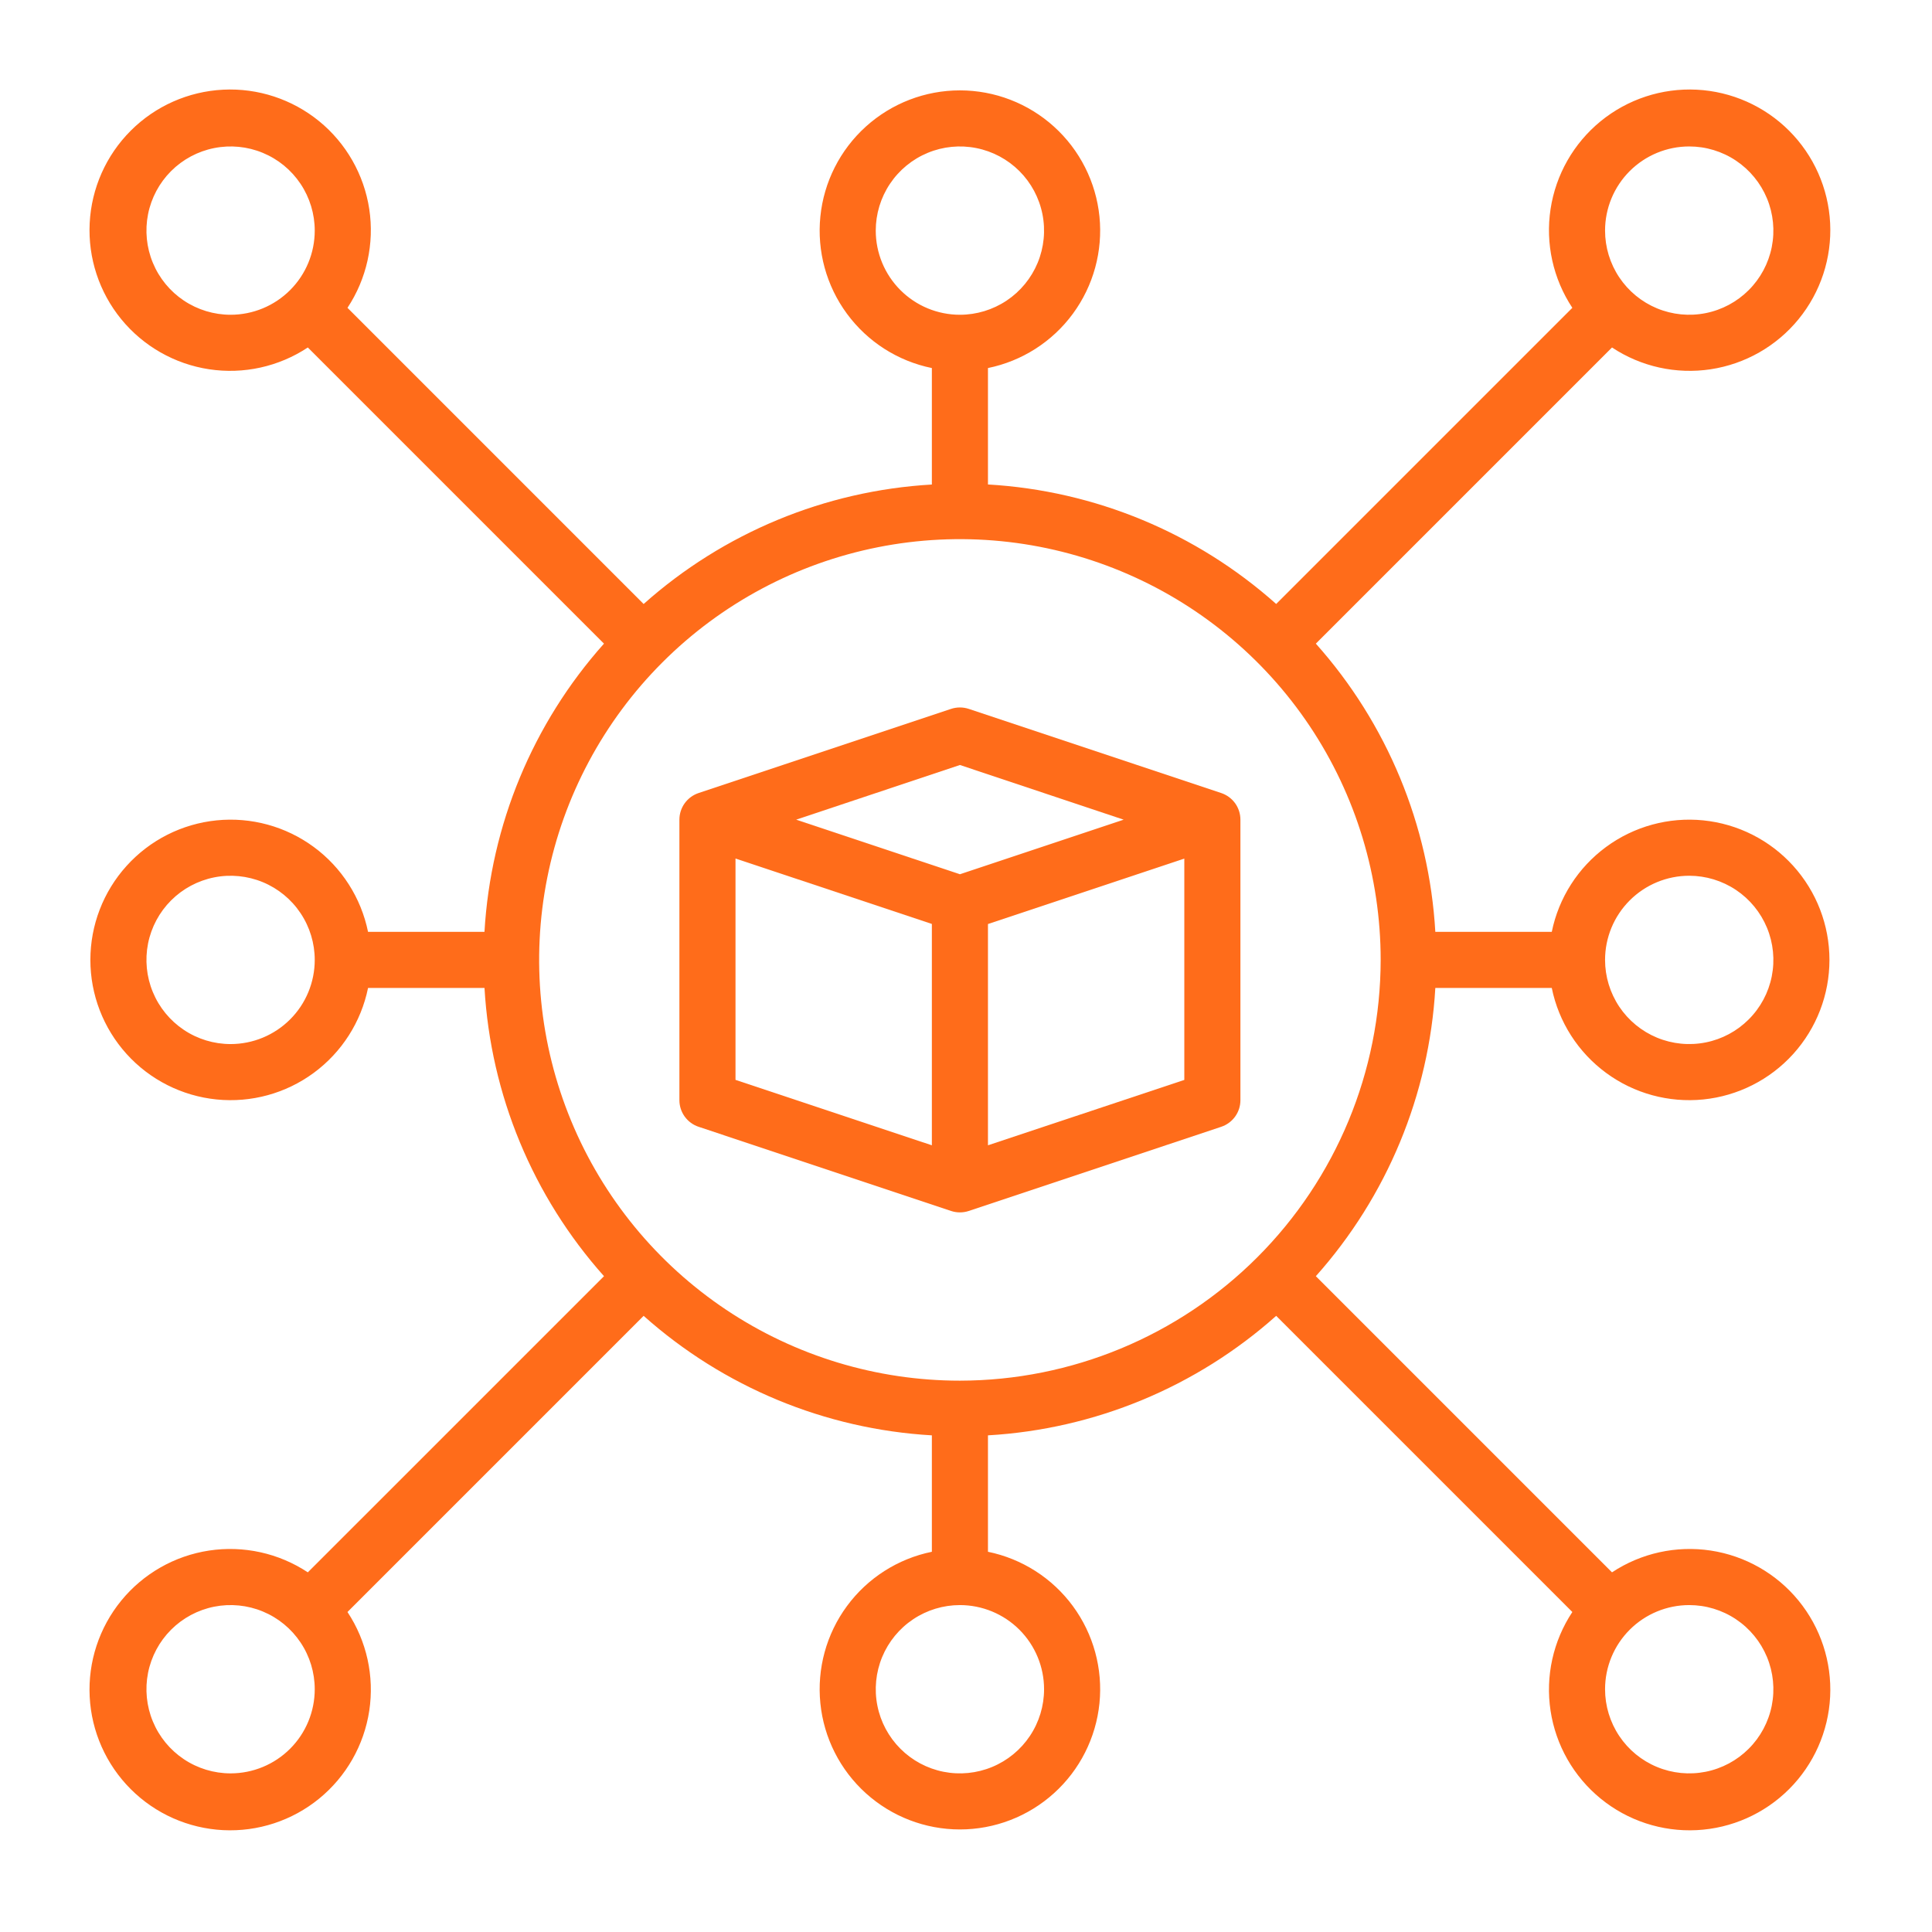
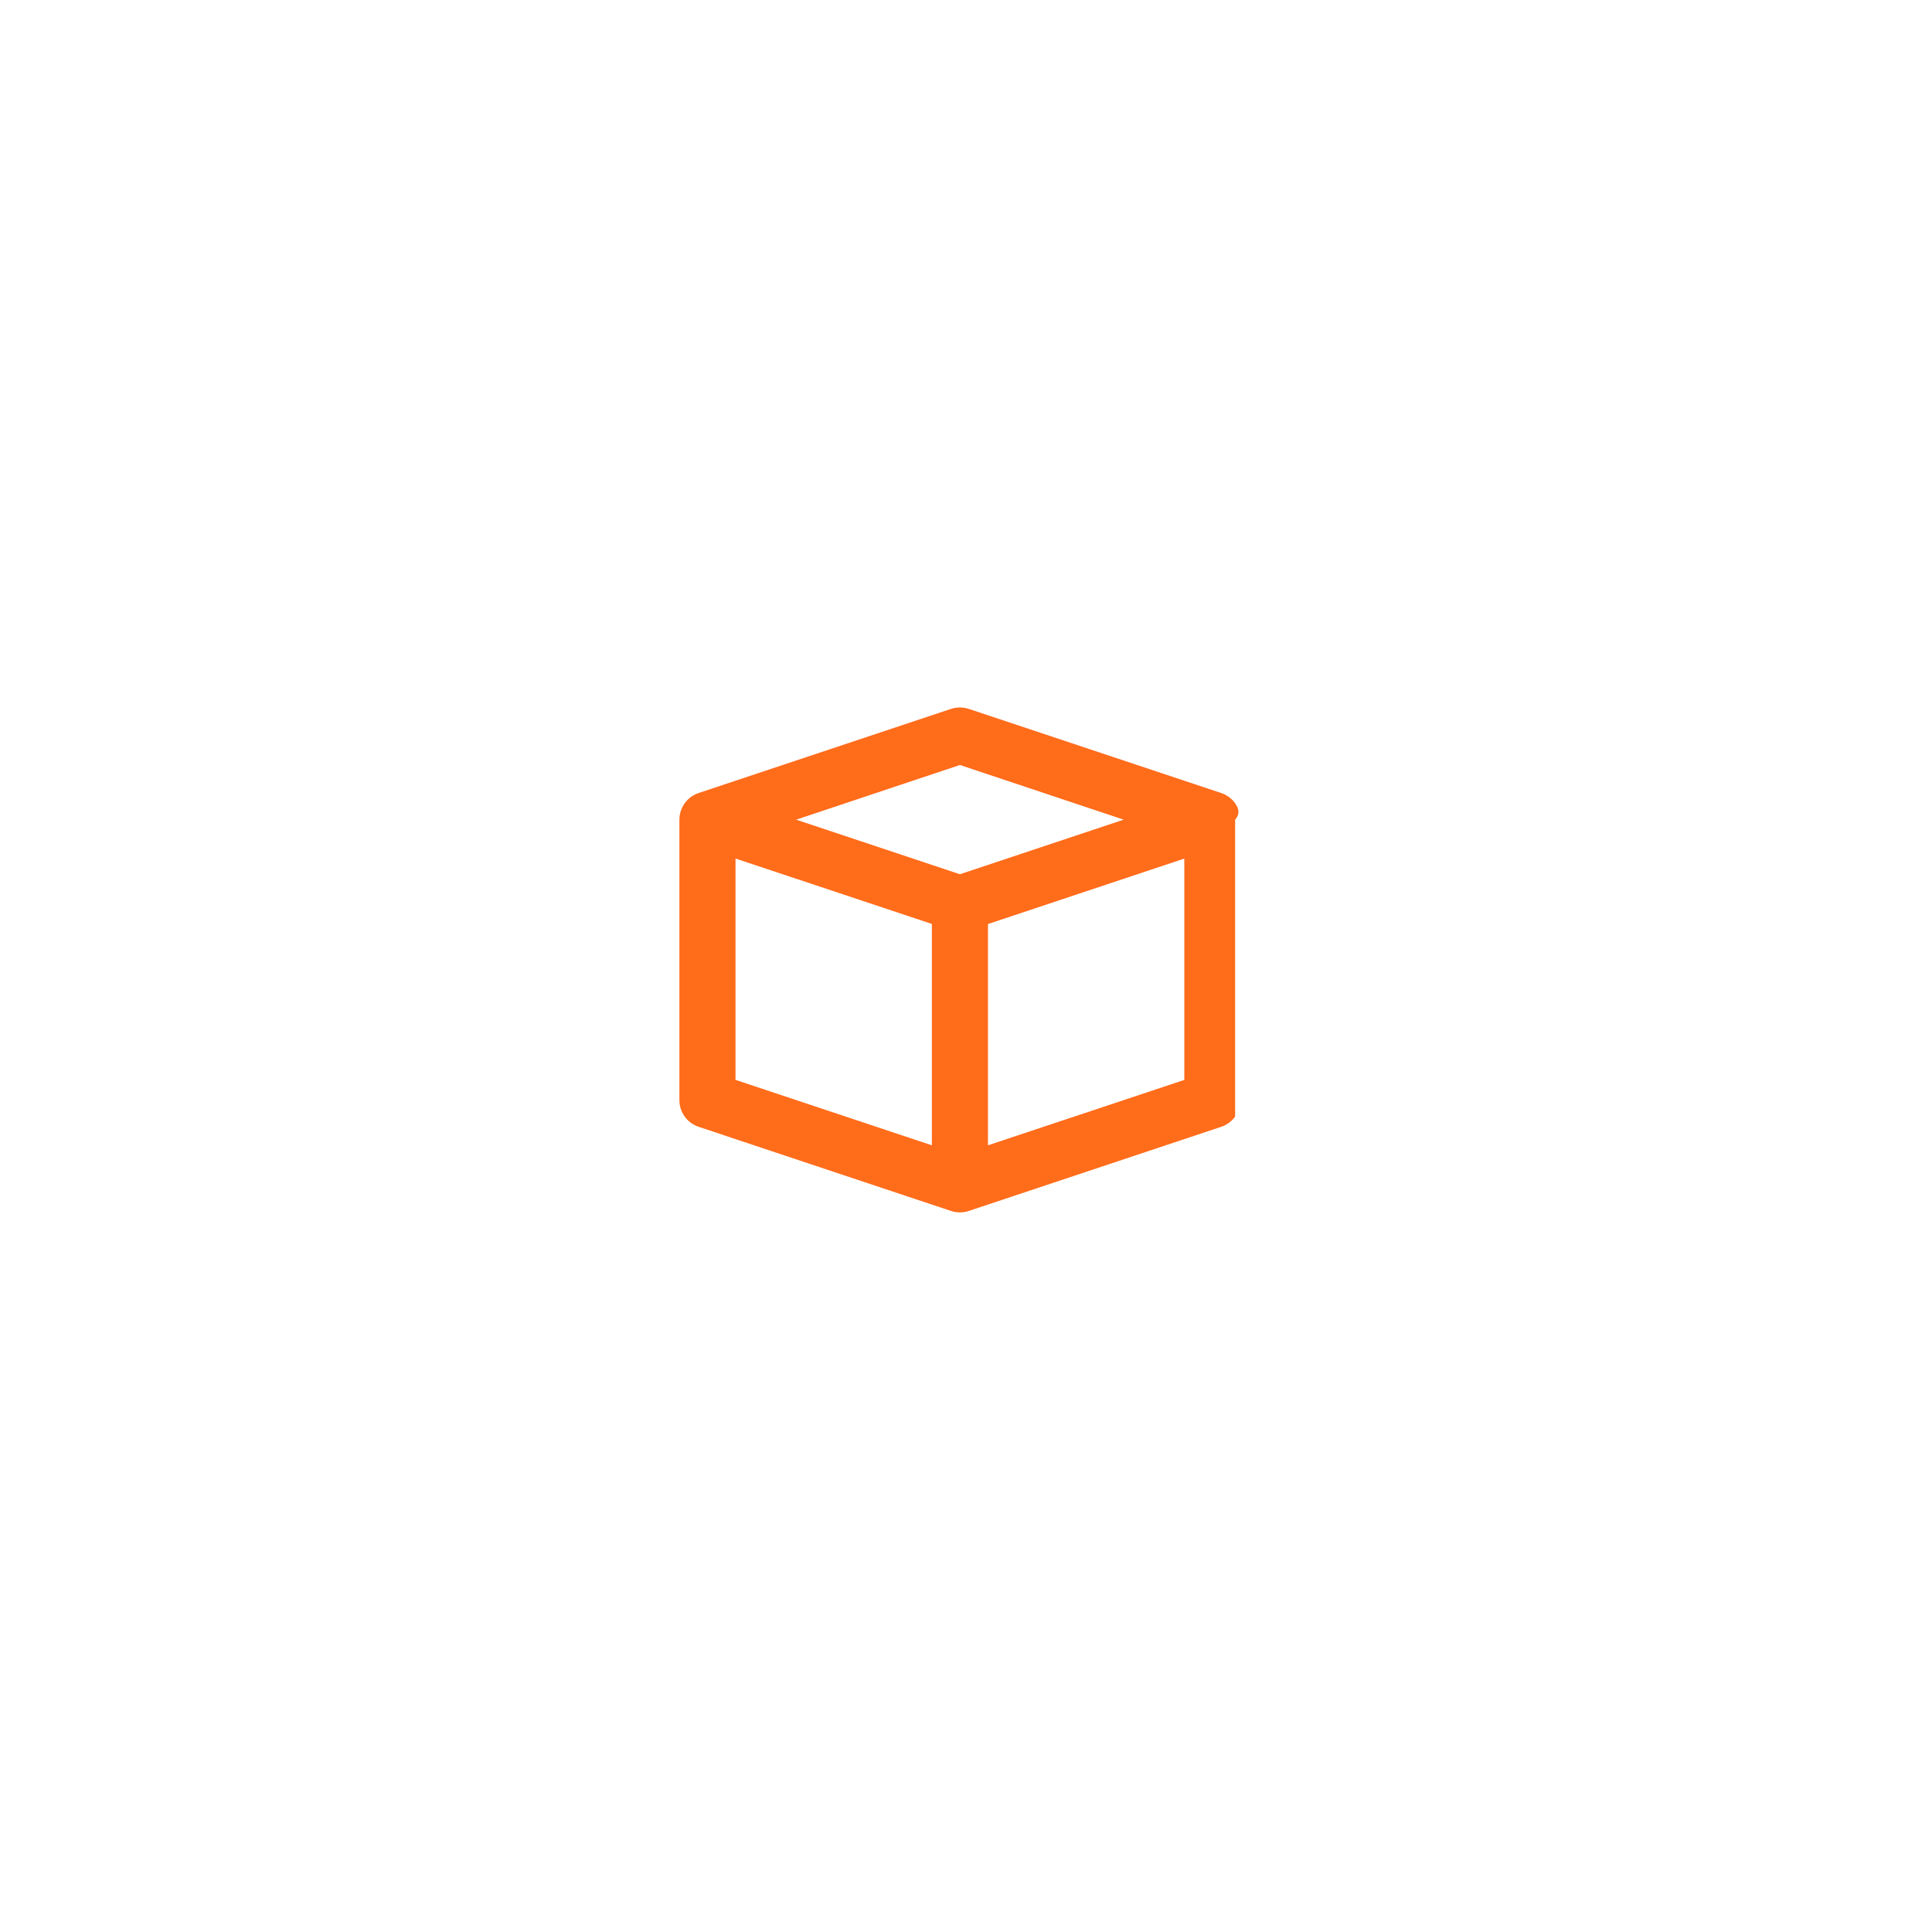
<svg xmlns="http://www.w3.org/2000/svg" width="76" height="76" viewBox="0 0 76 76" fill="none">
-   <path d="M51.762 25.319L63.412 13.669C64.556 14.426 65.94 14.732 67.296 14.526C68.652 14.32 69.884 13.618 70.751 12.556C71.619 11.494 72.062 10.147 71.993 8.777C71.924 7.407 71.349 6.112 70.379 5.142C69.409 4.172 68.114 3.597 66.744 3.528C65.374 3.459 64.027 3.902 62.965 4.769C61.903 5.637 61.201 6.869 60.995 8.225C60.789 9.581 61.095 10.965 61.852 12.109L50.202 23.759C47.061 20.958 43.065 19.301 38.864 19.058V14.478C40.203 14.205 41.394 13.444 42.204 12.342C43.014 11.241 43.387 9.878 43.25 8.518C43.112 7.158 42.475 5.897 41.46 4.98C40.446 4.063 39.128 3.555 37.76 3.555C36.393 3.555 35.075 4.063 34.06 4.98C33.046 5.897 32.408 7.158 32.271 8.518C32.134 9.878 32.506 11.241 33.317 12.342C34.127 13.444 35.317 14.205 36.657 14.478V19.06C32.456 19.302 28.46 20.959 25.319 23.76L13.669 12.109C14.426 10.965 14.731 9.581 14.526 8.225C14.32 6.869 13.618 5.637 12.556 4.769C11.493 3.902 10.147 3.459 8.777 3.528C7.407 3.597 6.111 4.172 5.142 5.142C4.172 6.112 3.597 7.407 3.528 8.777C3.459 10.147 3.901 11.494 4.769 12.556C5.637 13.618 6.868 14.32 8.225 14.526C9.581 14.732 10.965 14.426 12.109 13.669L23.759 25.319C20.957 28.46 19.301 32.456 19.058 36.657H14.478C14.204 35.318 13.443 34.127 12.342 33.317C11.241 32.507 9.878 32.134 8.518 32.271C7.157 32.409 5.896 33.046 4.98 34.061C4.063 35.075 3.555 36.393 3.555 37.761C3.555 39.128 4.063 40.446 4.98 41.461C5.896 42.475 7.157 43.112 8.518 43.25C9.878 43.387 11.241 43.015 12.342 42.204C13.443 41.394 14.204 40.204 14.478 38.864H19.059C19.302 43.066 20.959 47.061 23.76 50.202L12.109 61.852C10.965 61.095 9.581 60.79 8.225 60.995C6.868 61.201 5.637 61.903 4.769 62.965C3.901 64.028 3.459 65.374 3.528 66.744C3.597 68.114 4.172 69.409 5.142 70.379C6.111 71.349 7.407 71.924 8.777 71.993C10.147 72.062 11.493 71.62 12.556 70.752C13.618 69.884 14.32 68.653 14.526 67.296C14.731 65.94 14.426 64.556 13.669 63.412L25.319 51.762C28.46 54.563 32.456 56.22 36.657 56.463V61.043C35.317 61.317 34.127 62.078 33.317 63.179C32.506 64.28 32.134 65.643 32.271 67.003C32.408 68.364 33.046 69.625 34.06 70.541C35.075 71.458 36.393 71.966 37.76 71.966C39.128 71.966 40.446 71.458 41.46 70.541C42.475 69.625 43.112 68.364 43.25 67.003C43.387 65.643 43.014 64.28 42.204 63.179C41.394 62.078 40.203 61.317 38.864 61.043V56.463C43.065 56.22 47.061 54.563 50.202 51.762L61.852 63.412C61.095 64.556 60.789 65.94 60.995 67.296C61.201 68.653 61.903 69.884 62.965 70.752C64.027 71.62 65.374 72.062 66.744 71.993C68.114 71.924 69.409 71.349 70.379 70.379C71.349 69.409 71.924 68.114 71.993 66.744C72.062 65.374 71.619 64.028 70.751 62.965C69.884 61.903 68.652 61.201 67.296 60.995C65.94 60.79 64.556 61.095 63.412 61.852L51.762 50.202C54.563 47.061 56.22 43.066 56.462 38.864H61.043C61.316 40.204 62.078 41.394 63.179 42.204C64.28 43.015 65.643 43.387 67.003 43.25C68.364 43.112 69.624 42.475 70.541 41.461C71.458 40.446 71.966 39.128 71.966 37.761C71.966 36.393 71.458 35.075 70.541 34.061C69.624 33.046 68.364 32.409 67.003 32.271C65.643 32.134 64.28 32.507 63.179 33.317C62.078 34.127 61.316 35.318 61.043 36.657H56.462C56.22 32.456 54.563 28.46 51.762 25.319ZM9.071 41.071C8.416 41.071 7.776 40.877 7.232 40.513C6.688 40.149 6.263 39.632 6.013 39.027C5.762 38.422 5.697 37.757 5.824 37.115C5.952 36.473 6.267 35.883 6.73 35.42C7.193 34.957 7.783 34.642 8.425 34.514C9.067 34.386 9.733 34.452 10.338 34.702C10.943 34.953 11.46 35.377 11.823 35.922C12.187 36.466 12.381 37.106 12.381 37.761C12.381 38.639 12.033 39.481 11.412 40.101C10.791 40.722 9.949 41.071 9.071 41.071ZM66.45 34.45C67.105 34.45 67.745 34.645 68.289 35.008C68.833 35.372 69.257 35.889 69.508 36.494C69.759 37.099 69.824 37.764 69.697 38.406C69.569 39.049 69.254 39.638 68.79 40.101C68.328 40.564 67.738 40.88 67.096 41.007C66.453 41.135 65.788 41.069 65.183 40.819C64.578 40.568 64.061 40.144 63.697 39.6C63.334 39.055 63.139 38.415 63.139 37.761C63.139 36.883 63.488 36.041 64.109 35.42C64.73 34.799 65.572 34.45 66.45 34.45ZM66.45 5.761C67.105 5.761 67.745 5.955 68.289 6.319C68.833 6.683 69.257 7.2 69.508 7.804C69.759 8.409 69.824 9.075 69.697 9.717C69.569 10.359 69.254 10.949 68.79 11.412C68.328 11.875 67.738 12.19 67.096 12.318C66.453 12.446 65.788 12.38 65.183 12.13C64.578 11.879 64.061 11.455 63.697 10.91C63.334 10.366 63.139 9.726 63.139 9.071C63.139 8.193 63.488 7.351 64.109 6.73C64.73 6.11 65.572 5.761 66.45 5.761ZM34.45 9.071C34.45 8.417 34.644 7.777 35.008 7.232C35.372 6.688 35.889 6.263 36.494 6.013C37.099 5.762 37.764 5.697 38.406 5.825C39.048 5.952 39.638 6.268 40.101 6.73C40.564 7.193 40.879 7.783 41.007 8.425C41.135 9.068 41.069 9.733 40.819 10.338C40.568 10.943 40.144 11.46 39.599 11.824C39.055 12.187 38.415 12.382 37.76 12.382C36.882 12.382 36.04 12.033 35.42 11.412C34.799 10.791 34.45 9.949 34.45 9.071ZM9.071 12.382C8.416 12.382 7.776 12.187 7.232 11.824C6.688 11.46 6.263 10.943 6.013 10.338C5.762 9.733 5.697 9.068 5.824 8.425C5.952 7.783 6.267 7.193 6.73 6.73C7.193 6.268 7.783 5.952 8.425 5.825C9.067 5.697 9.733 5.762 10.338 6.013C10.943 6.263 11.46 6.688 11.823 7.232C12.187 7.777 12.381 8.417 12.381 9.071C12.381 9.949 12.033 10.791 11.412 11.412C10.791 12.033 9.949 12.382 9.071 12.382ZM9.071 69.76C8.416 69.76 7.776 69.566 7.232 69.202C6.688 68.839 6.263 68.322 6.013 67.717C5.762 67.112 5.697 66.446 5.824 65.804C5.952 65.162 6.267 64.572 6.73 64.109C7.193 63.646 7.783 63.331 8.425 63.203C9.067 63.076 9.733 63.141 10.338 63.392C10.943 63.642 11.46 64.067 11.823 64.611C12.187 65.155 12.381 65.795 12.381 66.45C12.381 67.328 12.033 68.17 11.412 68.791C10.791 69.412 9.949 69.76 9.071 69.76ZM41.071 66.45C41.071 67.105 40.877 67.745 40.513 68.289C40.149 68.834 39.632 69.258 39.027 69.508C38.422 69.759 37.757 69.824 37.115 69.697C36.472 69.569 35.883 69.254 35.42 68.791C34.957 68.328 34.641 67.738 34.514 67.096C34.386 66.454 34.452 65.788 34.702 65.183C34.953 64.578 35.377 64.061 35.921 63.698C36.466 63.334 37.106 63.14 37.76 63.14C38.638 63.14 39.48 63.489 40.101 64.109C40.722 64.73 41.071 65.572 41.071 66.45ZM66.45 63.14C67.105 63.14 67.745 63.334 68.289 63.698C68.833 64.061 69.257 64.578 69.508 65.183C69.759 65.788 69.824 66.454 69.697 67.096C69.569 67.738 69.254 68.328 68.79 68.791C68.328 69.254 67.738 69.569 67.096 69.697C66.453 69.824 65.788 69.759 65.183 69.508C64.578 69.258 64.061 68.834 63.697 68.289C63.334 67.745 63.139 67.105 63.139 66.45C63.139 65.572 63.488 64.73 64.109 64.109C64.73 63.489 65.572 63.14 66.45 63.14ZM37.76 54.312C34.487 54.312 31.287 53.342 28.565 51.523C25.843 49.704 23.721 47.119 22.469 44.095C21.216 41.07 20.888 37.742 21.527 34.532C22.166 31.321 23.742 28.372 26.057 26.057C28.371 23.742 31.321 22.166 34.531 21.527C37.742 20.888 41.07 21.216 44.094 22.469C47.119 23.722 49.704 25.843 51.523 28.565C53.341 31.287 54.312 34.487 54.312 37.761C54.307 42.149 52.562 46.356 49.459 49.459C46.356 52.562 42.149 54.307 37.76 54.312Z" fill="#FF6C1A" />
-   <path d="M48.04 31.196L38.109 27.886C37.883 27.811 37.638 27.811 37.412 27.886L27.481 31.196C27.261 31.27 27.07 31.41 26.934 31.598C26.799 31.786 26.726 32.012 26.726 32.244V43.278C26.726 43.51 26.799 43.736 26.934 43.923C27.07 44.111 27.261 44.252 27.481 44.325L37.412 47.636C37.638 47.711 37.883 47.711 38.109 47.636L48.04 44.325C48.26 44.252 48.451 44.111 48.587 43.923C48.722 43.736 48.795 43.51 48.795 43.278V32.244C48.795 32.012 48.722 31.786 48.587 31.598C48.451 31.41 48.26 31.27 48.04 31.196ZM37.761 30.093L44.202 32.244L37.761 34.391L31.319 32.244L37.761 30.093ZM28.933 33.772L36.657 36.346V45.053L28.933 42.479V33.772ZM38.864 45.053V36.349L46.588 33.775V42.482L38.864 45.053Z" fill="#FF6C1A" />
+   <path d="M48.04 31.196L38.109 27.886C37.883 27.811 37.638 27.811 37.412 27.886L27.481 31.196C27.261 31.27 27.07 31.41 26.934 31.598C26.799 31.786 26.726 32.012 26.726 32.244V43.278C26.726 43.51 26.799 43.736 26.934 43.923C27.07 44.111 27.261 44.252 27.481 44.325L37.412 47.636C37.638 47.711 37.883 47.711 38.109 47.636L48.04 44.325C48.26 44.252 48.451 44.111 48.587 43.923V32.244C48.795 32.012 48.722 31.786 48.587 31.598C48.451 31.41 48.26 31.27 48.04 31.196ZM37.761 30.093L44.202 32.244L37.761 34.391L31.319 32.244L37.761 30.093ZM28.933 33.772L36.657 36.346V45.053L28.933 42.479V33.772ZM38.864 45.053V36.349L46.588 33.775V42.482L38.864 45.053Z" fill="#FF6C1A" />
</svg>